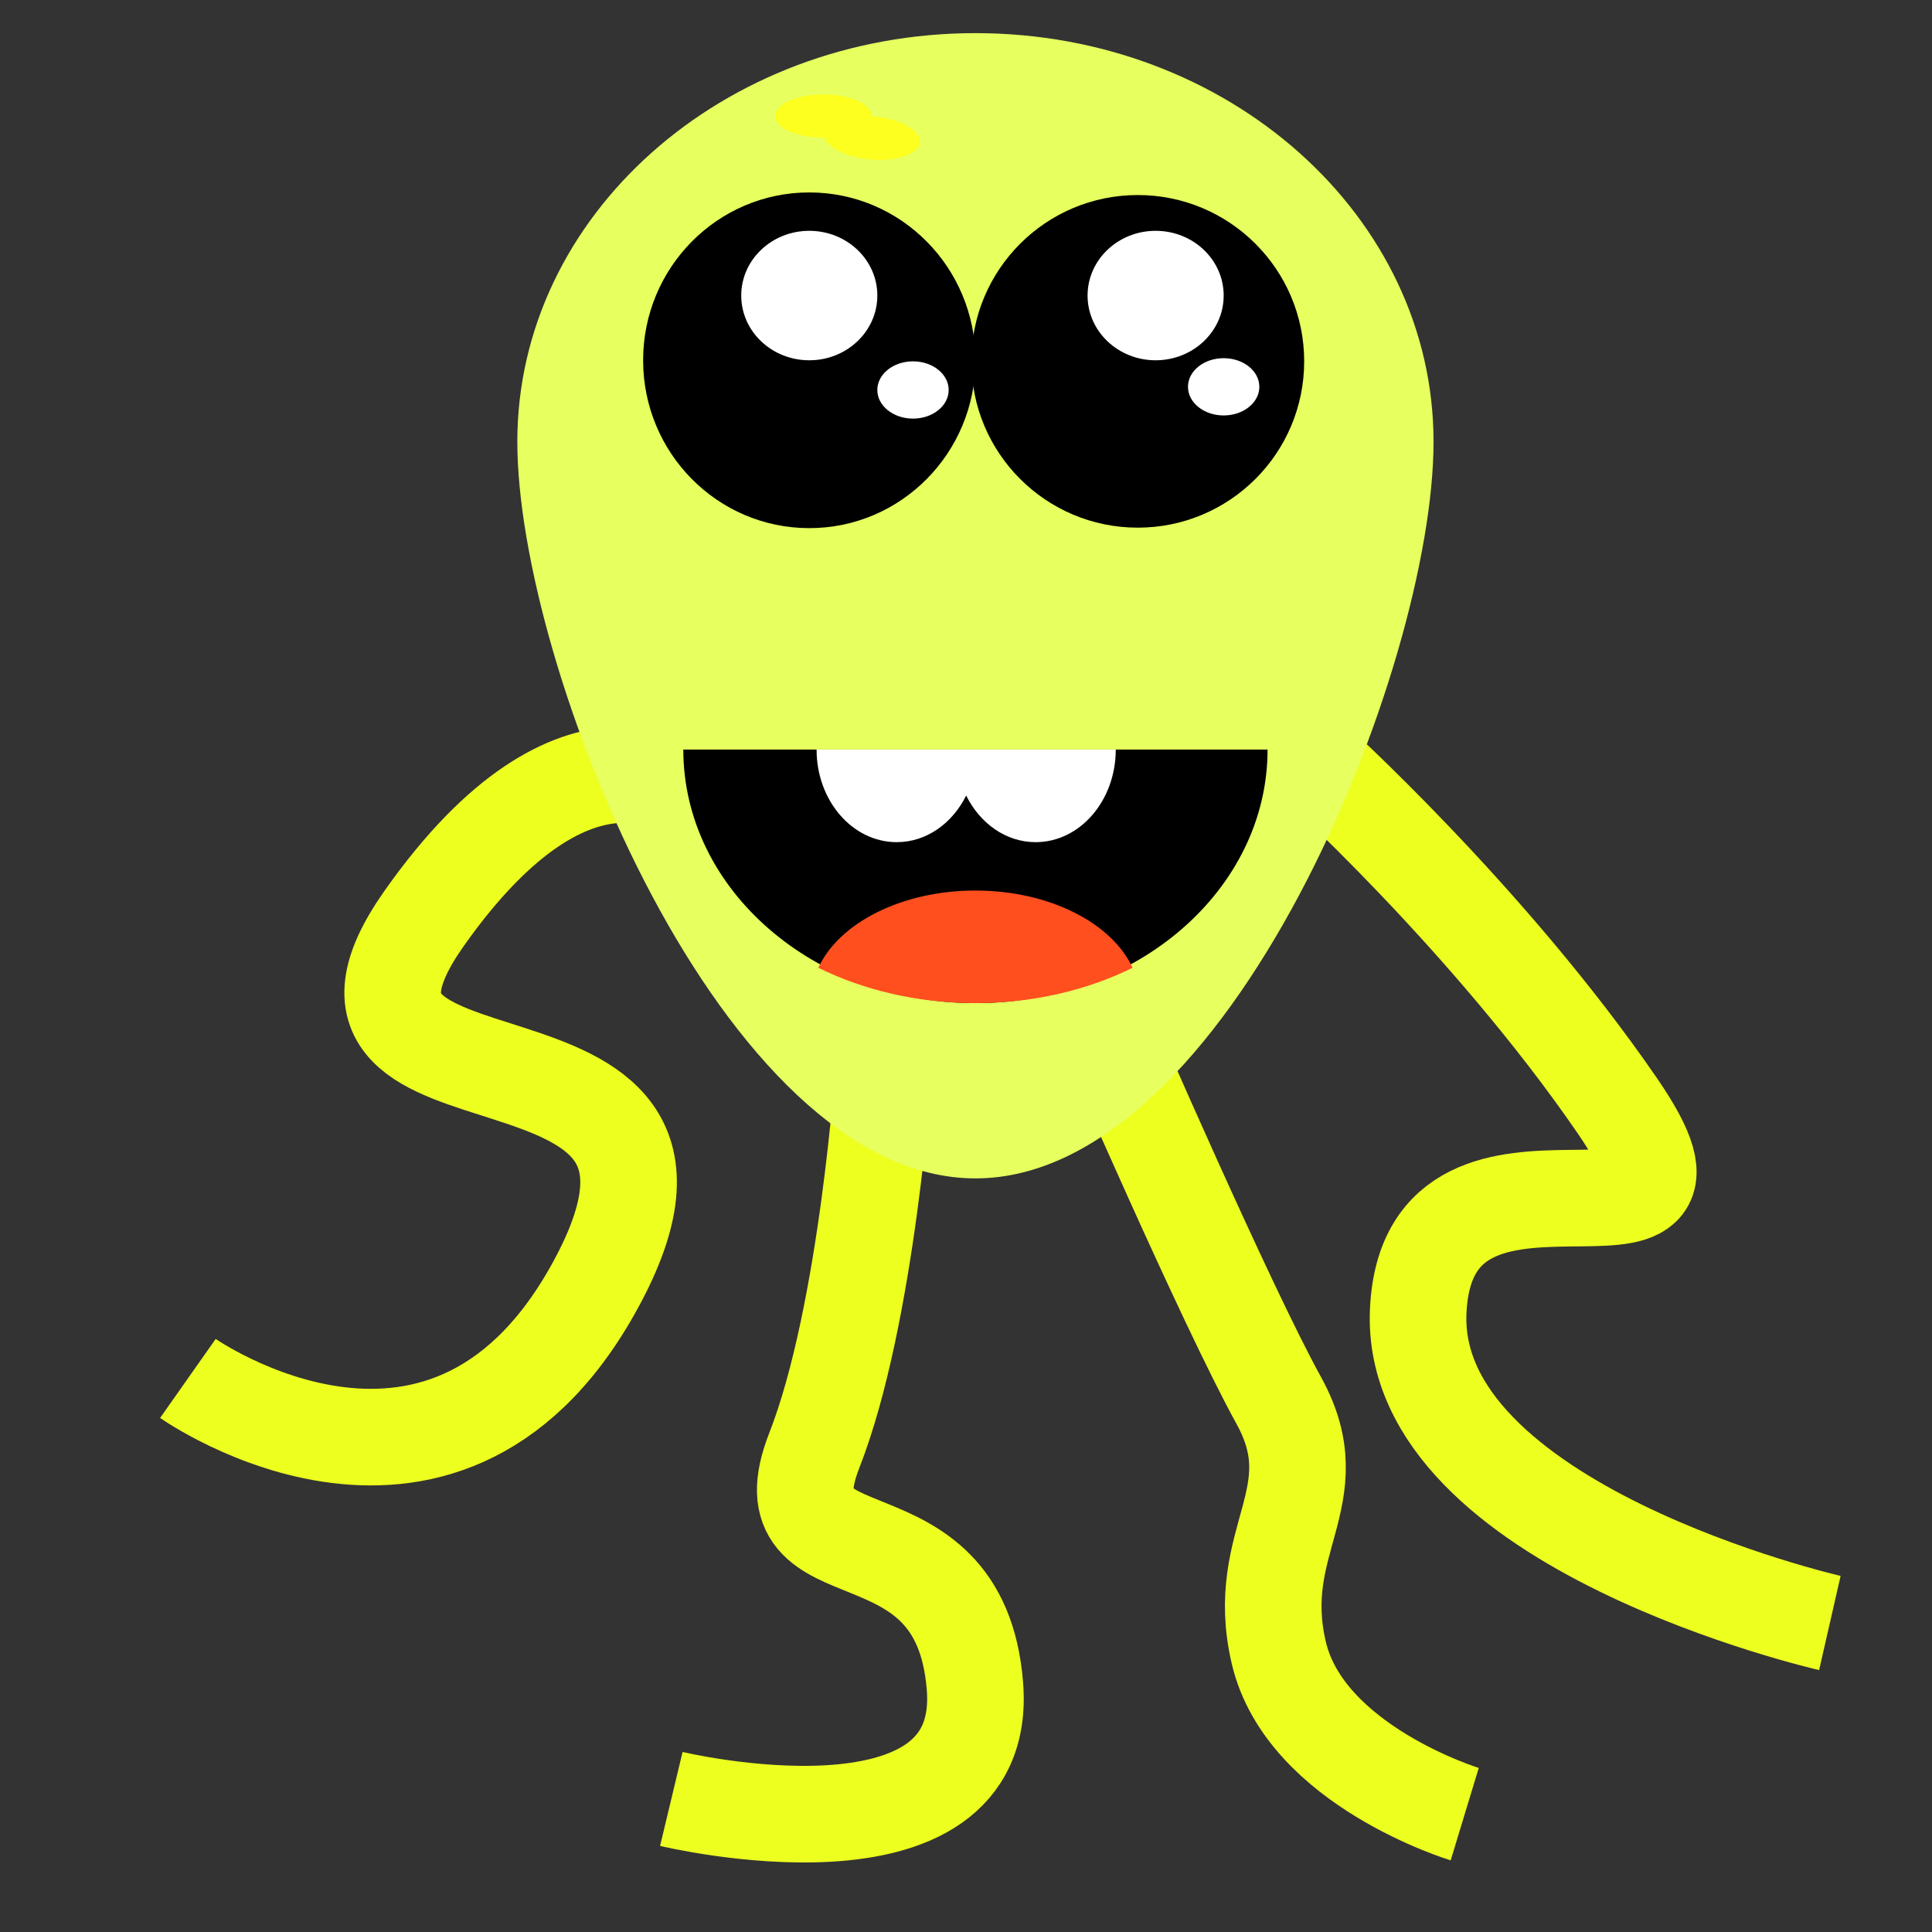
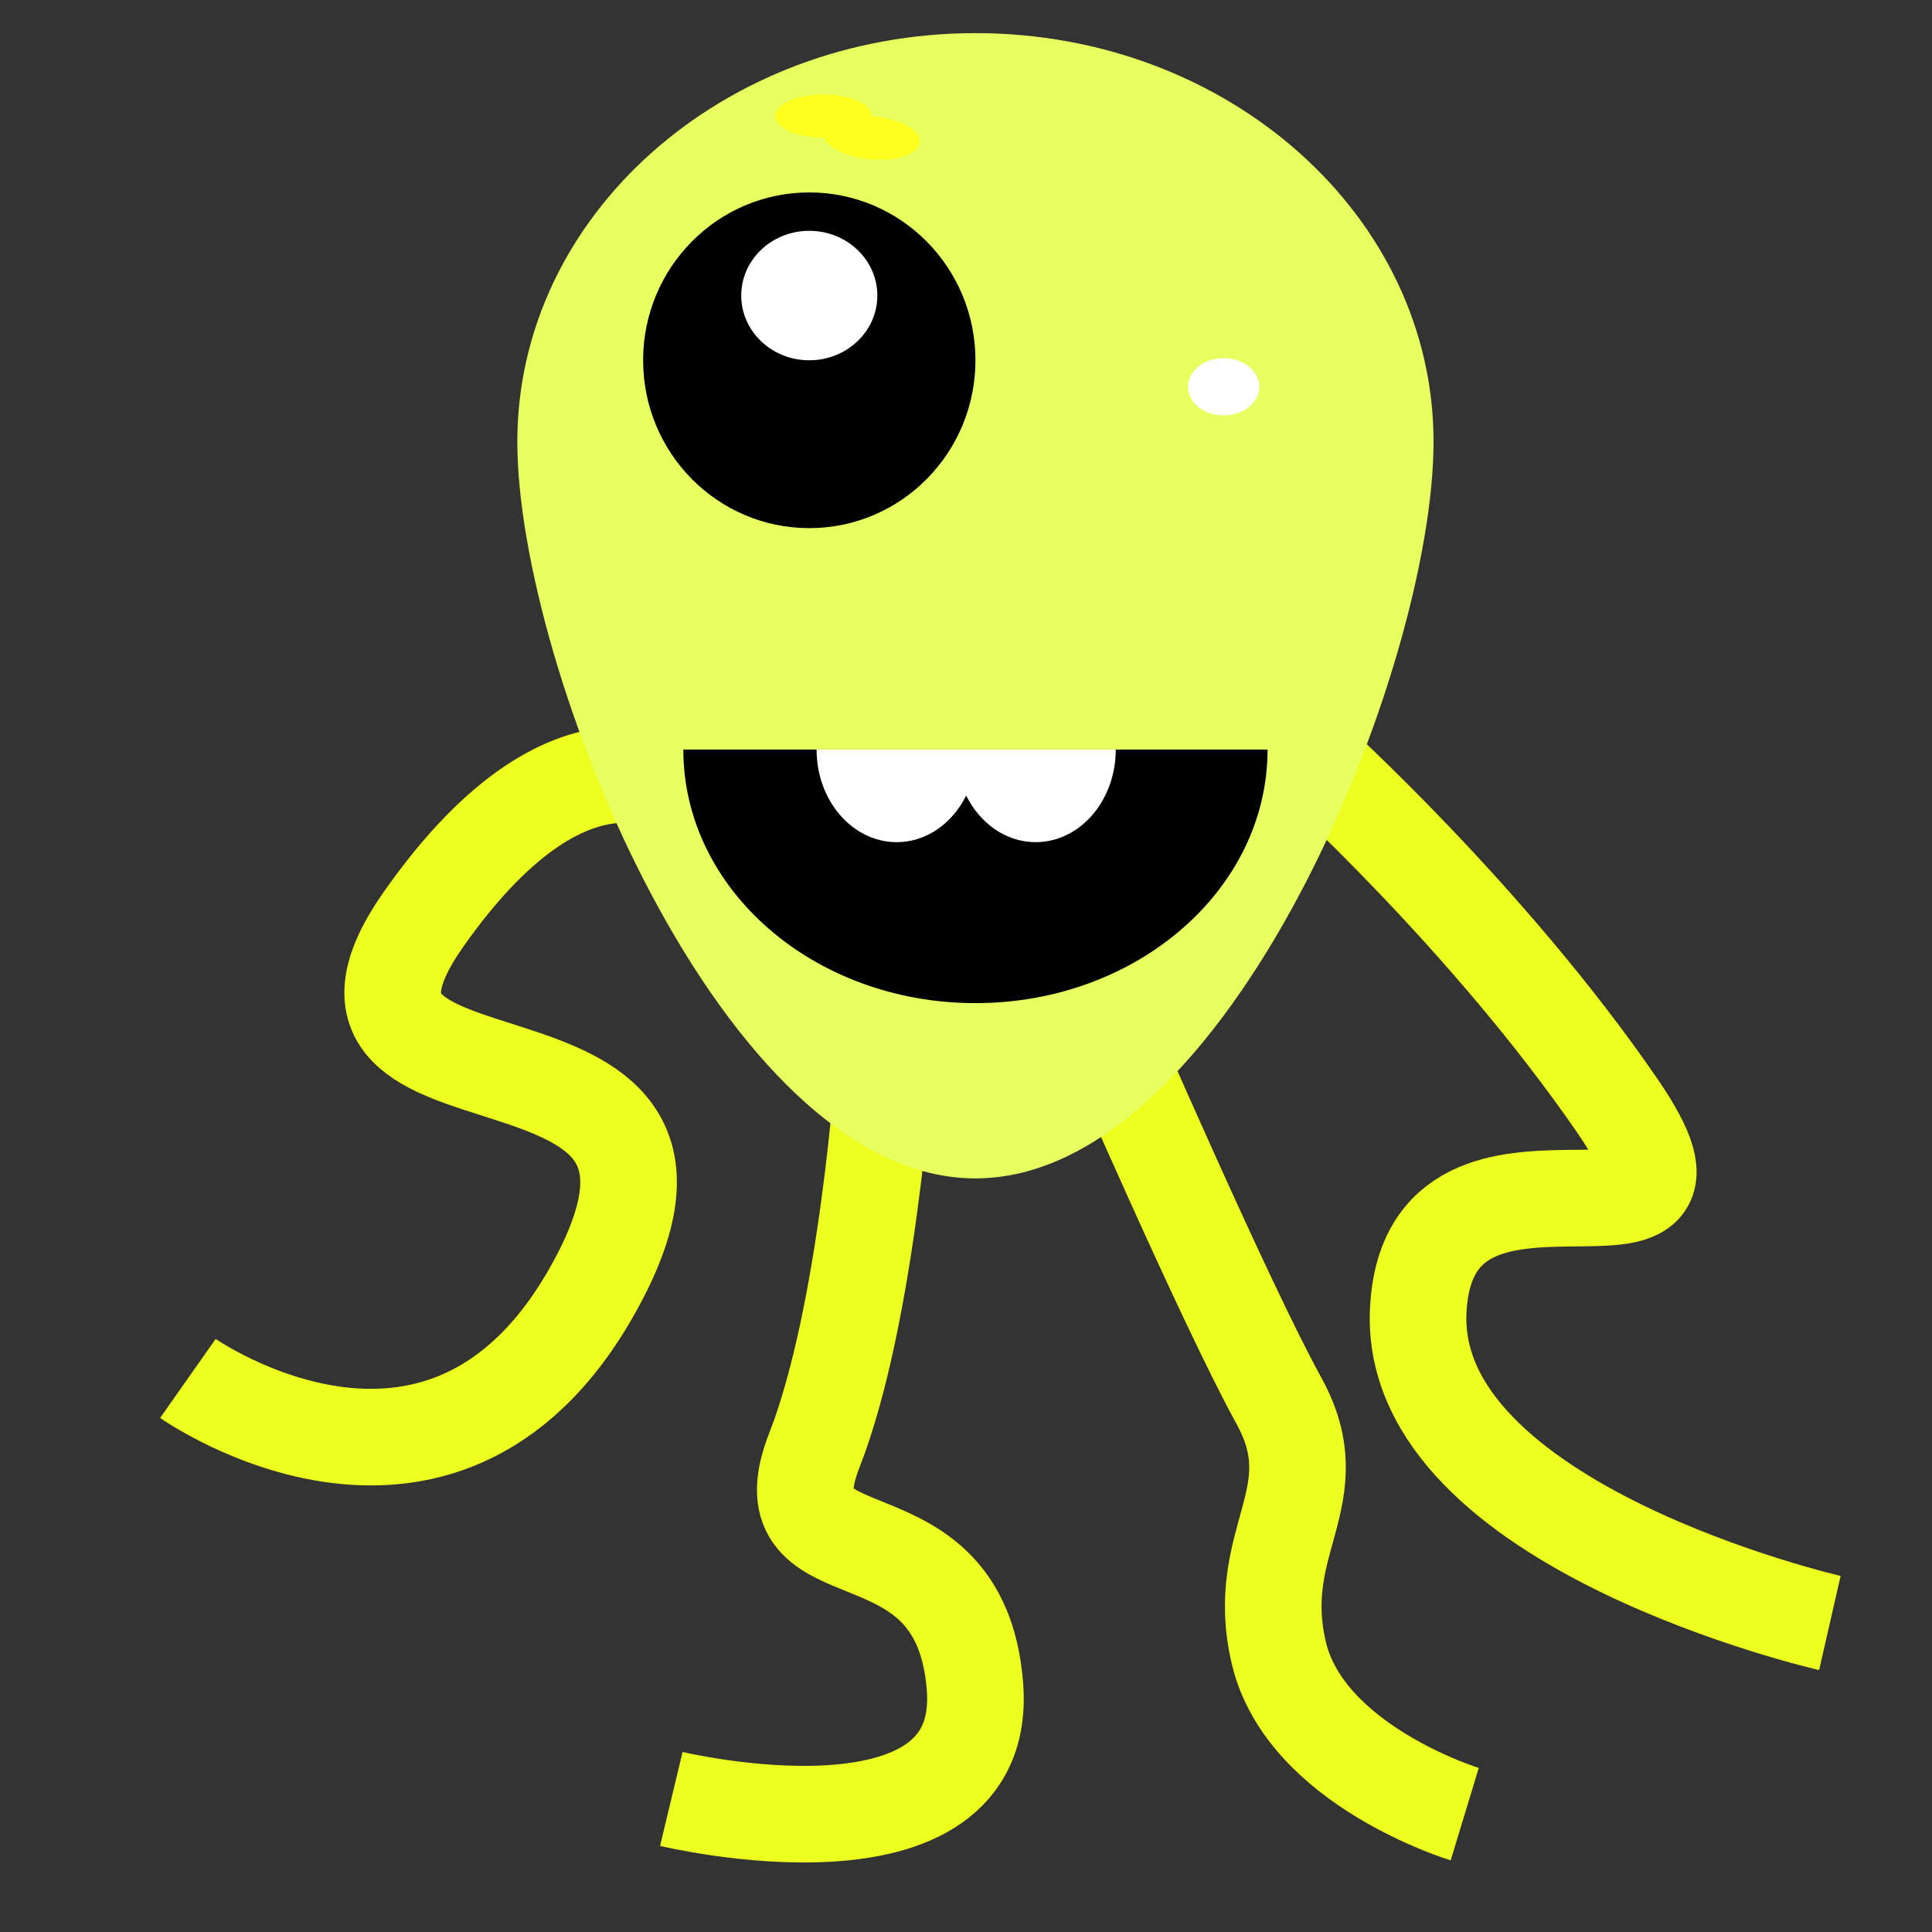
<svg xmlns="http://www.w3.org/2000/svg" enable-background="new 0 0 600 600" version="1.1" viewBox="0 0 600 600" xml:space="preserve">
  <rect x="0" y="0" width="600" height="600" fill="#333333" stroke="none" />
  <ellipse cx="274.54" cy="27.789" rx="21.649" ry="8.247" fill="#FEFF5F" />
  <path d="M174.008-441.187H57.395v55.384C25.655-385.546,0-358.654,0-325.506c0,33.308,25.9,60.309,57.851,60.309  c31.025,0,56.34-25.461,57.781-57.433h58.376V-441.187z" fill="#5FF6FF" />
  <path d="m245.15-316.96 0.149-64.948c-31.95-0.074-57.913 26.868-57.989 60.176s25.762 60.369 57.712 60.442c30.451 0.07 55.445-24.405 57.791-55.537l-57.663-0.133z" fill="#E7FF5F" />
  <path d="m485.36-316.96c0.112-1.533 0.188-3.077 0.188-4.639 0-33.308-25.9-60.31-57.851-60.31v64.949h57.663z" fill="#5FF6FF" />
  <g fill="#5FF6FF">
    <path d="m638.26-381.91c-31.95 0-57.851 27.001-57.851 60.31 0 33.308 25.9 60.309 57.851 60.309 30.451 0 55.389-24.532 57.663-55.67h-57.663v-64.949z" />
    <path d="m754.88-435.52h-116.61v53.608c31.95 0 57.851 27.001 57.851 60.31 0 1.563-0.075 3.106-0.188 4.639h58.95v-118.56z" />
  </g>
  <ellipse cx="362.1" cy="47.893" rx="30.566" ry="6.701" fill="#FFF700" />
  <path d="m274.54 330.84s-5.081 77.318-21.649 119.59c-16.569 42.268 45.2 14.434 49.882 73.195 4.683 58.764-94.286 35.053-94.286 35.053" fill="none" stroke="#EDFF1F" stroke-width="30" />
  <path d="m343.54 319.5s37.114 85.566 53.608 115.46c16.494 29.898-8.247 43.299 0 78.352 8.247 35.051 57.731 50.09 57.731 50.09" fill="none" stroke="#EDFF1F" stroke-width="30" />
  <path d="m406.58 234.96s55.511 49.921 95.717 108.47c40.206 58.545-58.763-3.313-61.855 63.699-3.093 67.01 127.84 96.906 127.84 96.906" fill="none" stroke="#EDFF1F" stroke-width="30" />
  <path d="m214.84 247.31s-34.919-30.513-83.153 37.959c-48.234 68.473 100.79 22.86 54.478 111.5s-127.81 31.313-127.81 31.313" fill="none" stroke="#EDFF1F" stroke-width="30" />
  <path d="m445.2 137.19c0 70.085-63.695 228.77-142.27 228.77s-142.27-158.68-142.27-228.77c0-70.086 63.696-126.9 142.27-126.9s142.27 56.816 142.27 126.9z" fill="#E7FF5F" />
  <ellipse cx="251.33" cy="111.89" rx="51.603" ry="52.127" />
  <ellipse cx="251.33" cy="91.785" rx="21.134" ry="20.103" fill="#fff" />
-   <ellipse cx="283.54" cy="121.11" rx="11.082" ry="8.892" fill="#fff" />
-   <ellipse cx="353.35" cy="112.22" rx="51.675" ry="51.649" />
-   <ellipse cx="358.89" cy="91.785" rx="21.135" ry="20.103" fill="#fff" />
  <ellipse cx="380.02" cy="120.13" rx="11.082" ry="8.892" fill="#fff" />
-   <path d="m406.58 240.54" fill="none" stroke="#EDFF1F" stroke-width="50" />
-   <path d="m302.93 311.53c50.104 0 90.722-35.256 90.722-78.746h-181.44c0 43.49 40.617 78.746 90.721 78.746z" />
+   <path d="m302.93 311.53c50.104 0 90.722-35.256 90.722-78.746h-181.44c0 43.49 40.617 78.746 90.721 78.746" />
  <path d="m278.48 261.54c9.237 0 17.28-5.833 21.574-14.471 4.292 8.639 12.336 14.471 21.573 14.471 13.742 0 24.882-12.876 24.882-28.759h-92.912c1e-3 15.883 11.14 28.759 24.883 28.759z" fill="#fff" />
-   <path d="m254.14 300.56c14.09 6.944 30.832 10.969 48.795 10.969s34.705-4.025 48.795-10.969c-6.397-13.893-25.82-23.996-48.795-23.996-22.974 0-42.398 10.103-48.795 23.996z" fill="#FF4F1F" />
  <ellipse cx="255.71" cy="36.037" rx="14.948" ry="6.701" fill="#FDFF1F" />
  <ellipse transform="matrix(.996 .094 -.094 .996 5.201 -25.193)" cx="270.66" cy="42.738" rx="14.949" ry="6.701" fill="#FDFF1F" />
</svg>